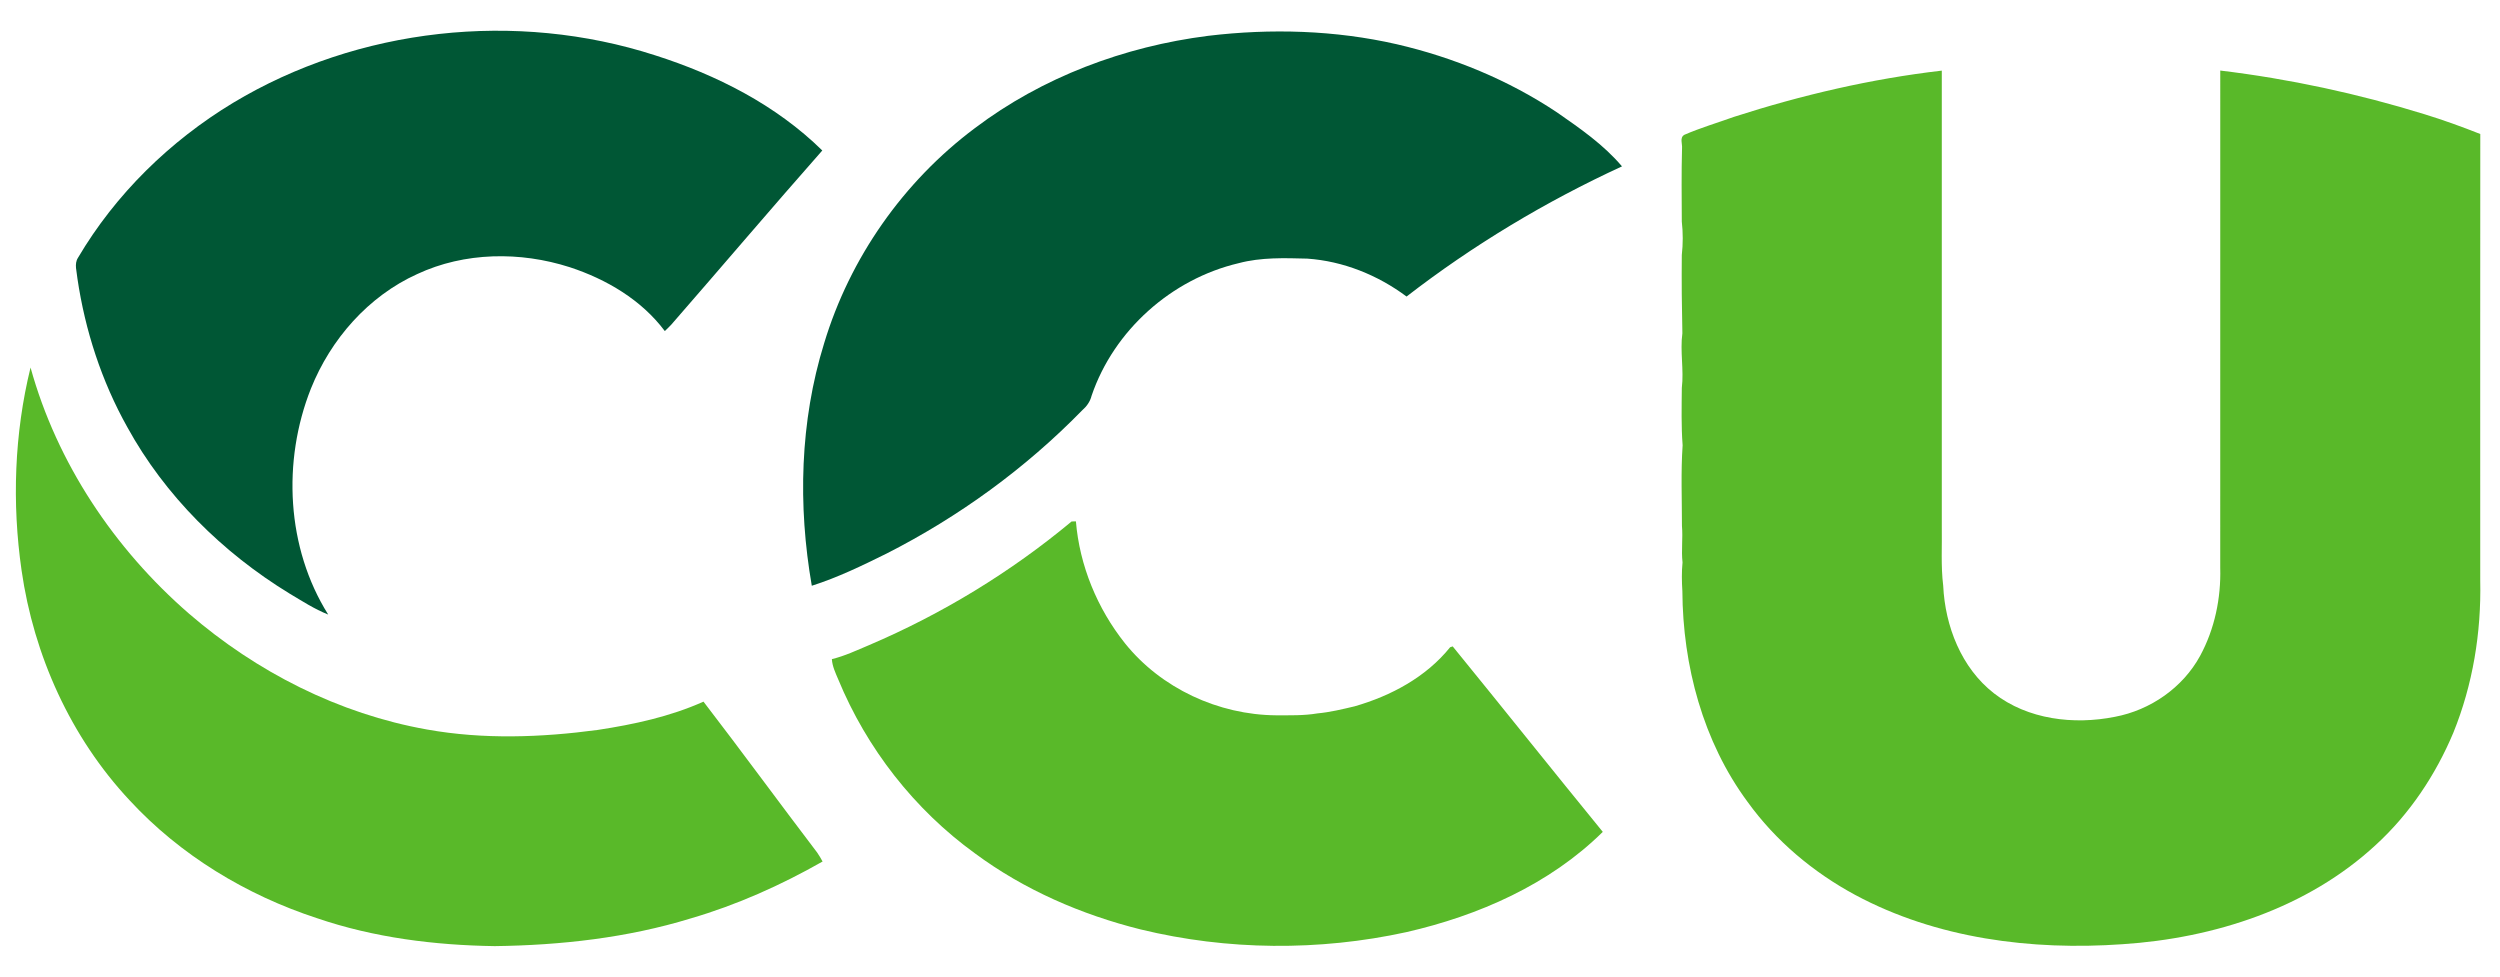
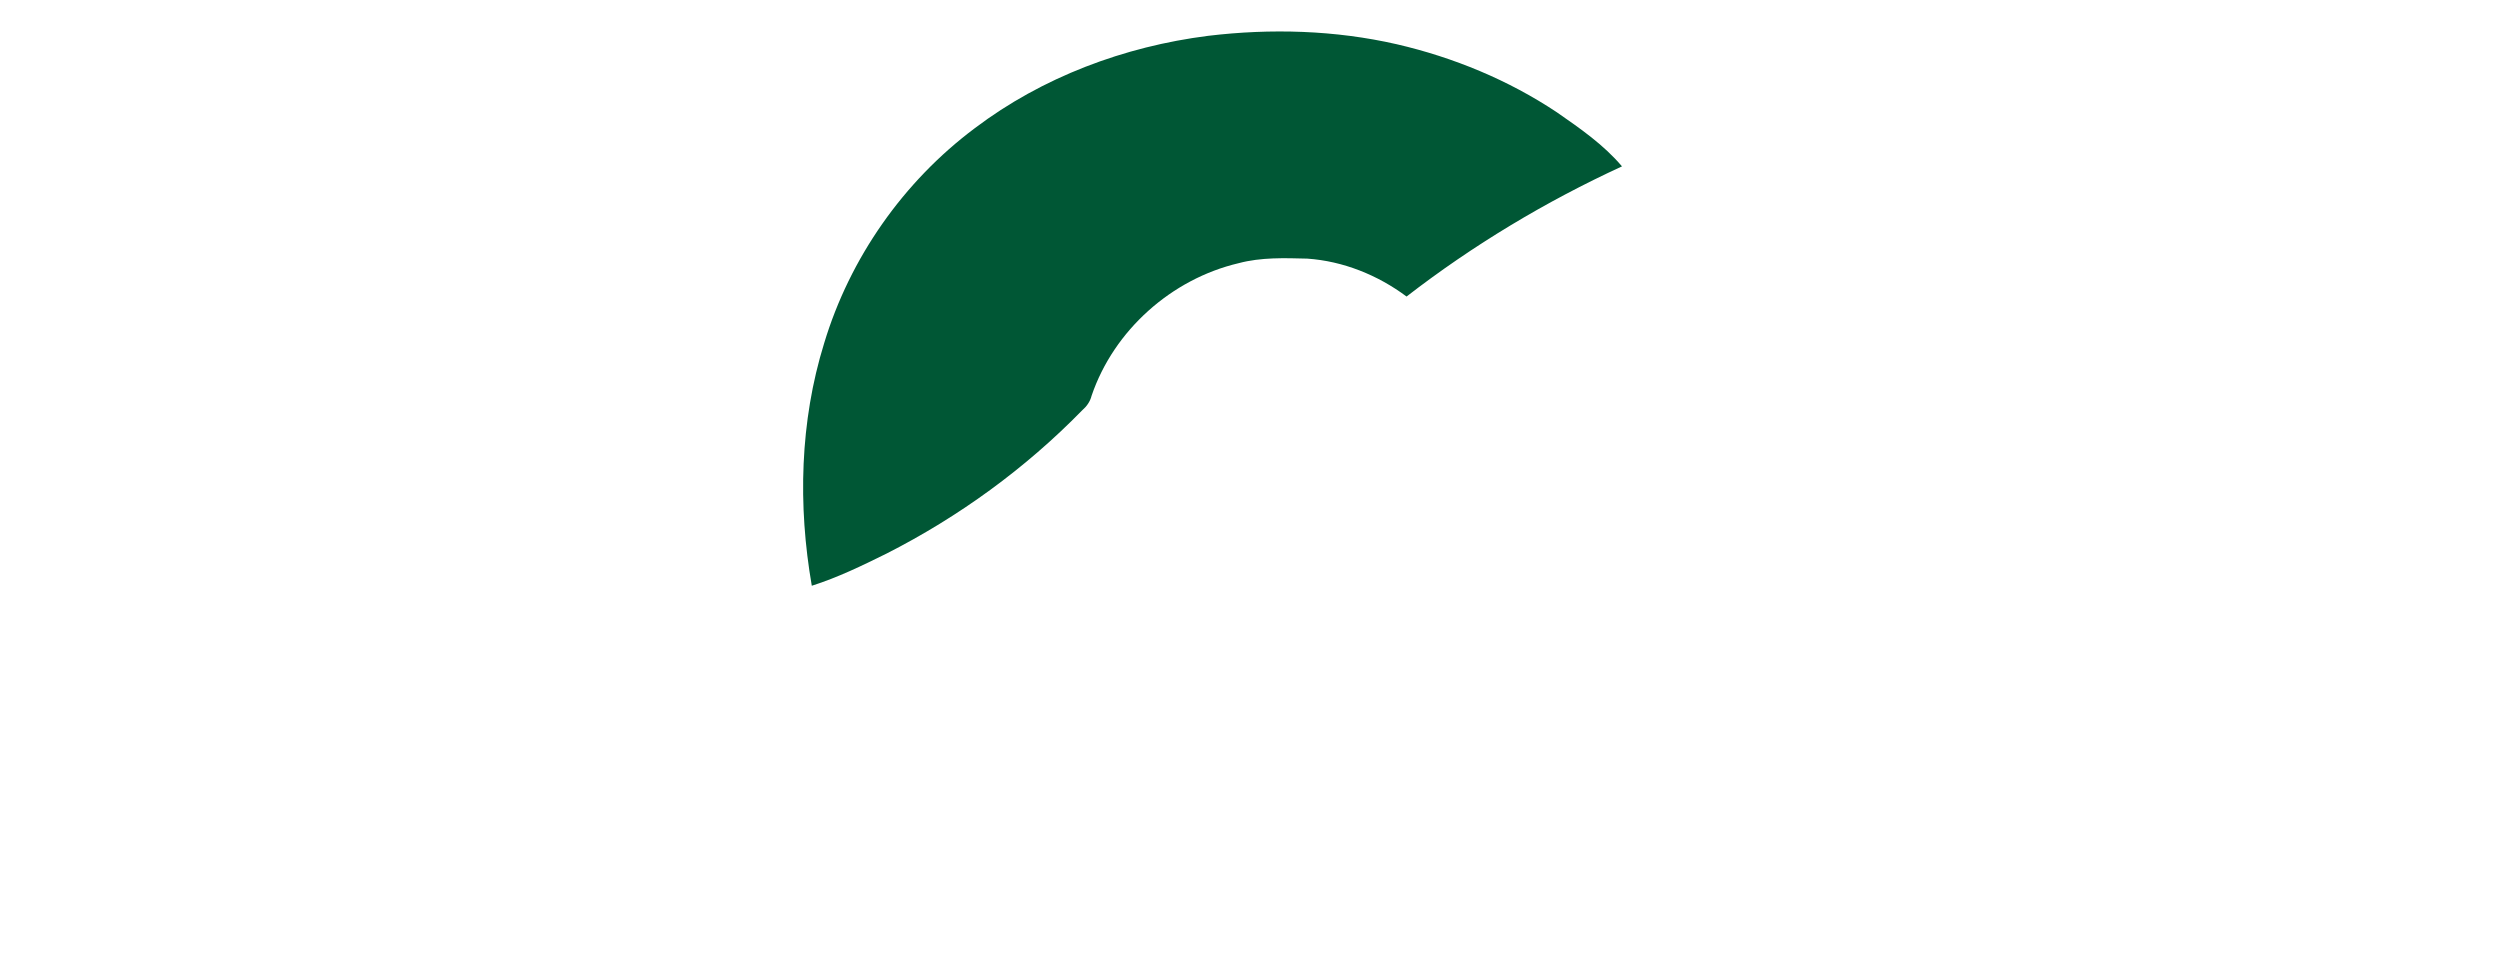
<svg xmlns="http://www.w3.org/2000/svg" width="960pt" height="375pt" viewBox="0 0 960 375" version="1.1">
  <g id="#005735ff">
-     <path fill="#005735" opacity="1.00" d=" M 89.47 39.51 C 137.57 10.56 198.20 3.99 251.56 21.24 C 275.16 28.76 297.96 40.29 315.76 57.79 C 296.23 79.93 277.13 102.45 257.74 124.70 C 256.95 125.54 256.12 126.34 255.29 127.13 C 246.31 115.13 232.84 107.21 218.77 102.60 C 199.78 96.51 178.42 96.73 160.19 105.25 C 141.44 113.74 127.00 130.25 119.40 149.20 C 108.35 177.05 109.96 210.38 126.03 235.99 C 120.75 233.90 115.98 230.78 111.12 227.89 C 85.51 212.23 63.38 190.41 48.88 164.01 C 39.01 146.39 32.68 126.89 29.73 106.94 C 29.53 104.33 28.40 101.38 29.95 98.98 C 44.36 74.55 65.25 54.16 89.47 39.51 Z" />
    <path fill="#005735" opacity="1.00" d=" M 463.91 13.76 C 488.00 10.87 512.67 11.57 536.37 16.99 C 558.17 22.05 579.23 30.72 597.88 43.15 C 606.75 49.31 615.83 55.59 622.84 63.89 C 593.53 77.39 565.65 94.12 540.12 113.87 C 529.07 105.63 515.77 100.26 501.98 99.31 C 493.18 99.08 484.23 98.77 475.65 101.06 C 449.87 107.12 427.72 126.83 419.17 151.96 C 418.62 154.20 417.28 156.08 415.55 157.57 C 393.77 179.87 368.21 198.45 340.42 212.58 C 331.10 217.19 321.67 221.77 311.73 224.93 C 306.36 194.09 307.16 161.87 316.46 131.85 C 326.32 99.09 346.91 69.74 374.29 49.25 C 400.24 29.61 431.73 17.84 463.91 13.76 Z" />
  </g>
  <g id="#59b929ff">
-     <path fill="#59b929" opacity="1.00" d=" M 665.86 44.87 C 691.82 36.51 718.54 30.26 745.65 27.12 C 745.66 85.40 745.65 143.68 745.65 201.97 C 745.79 209.61 745.25 217.29 746.19 224.90 C 746.91 240.44 753.15 256.48 765.69 266.24 C 778.66 276.33 796.35 278.41 812.11 275.26 C 825.73 272.70 838.19 264.08 844.85 251.84 C 850.44 241.54 852.90 229.67 852.57 217.99 C 852.56 154.36 852.54 90.72 852.58 27.09 C 879.16 30.29 905.47 35.97 931.06 43.88 C 938.28 46.10 945.40 48.68 952.43 51.46 C 952.37 108.65 952.42 165.84 952.41 223.03 C 952.84 242.89 949.56 262.95 942.07 281.39 C 935.28 297.56 925.32 312.52 912.36 324.40 C 886.10 348.74 850.23 360.29 815.01 362.58 C 780.04 365.04 743.61 360.42 712.39 343.65 C 696.26 334.95 681.84 322.86 671.10 307.96 C 653.94 284.78 646.19 255.56 646.03 226.99 C 645.80 223.32 645.73 219.64 646.09 215.97 C 645.57 211.33 646.28 206.66 645.87 202.00 C 645.87 191.66 645.42 181.31 646.13 170.99 C 645.57 163.66 645.75 156.30 645.82 148.95 C 646.66 141.97 645.09 134.96 646.03 127.97 C 645.81 117.98 645.71 107.96 645.81 97.95 C 646.29 93.66 646.29 89.35 645.81 85.07 C 645.77 75.71 645.64 66.35 645.90 56.99 C 646.09 55.23 644.88 52.83 646.82 51.75 C 653.01 49.07 659.51 47.15 665.86 44.87 Z" />
-     <path fill="#59b929" opacity="1.00" d=" M 8.28 219.01 C 4.57 193.16 5.49 166.52 11.73 141.13 C 21.85 177.78 43.88 210.70 72.48 235.56 C 98.41 257.98 130.11 274.12 163.97 280.13 C 185.61 284.01 207.84 283.20 229.55 280.29 C 243.40 278.18 257.30 275.18 270.14 269.43 C 284.88 288.60 299.14 308.14 313.79 327.38 C 314.56 328.47 315.22 329.64 315.87 330.82 C 299.85 339.93 282.93 347.51 265.21 352.68 C 240.88 360.14 215.36 362.98 189.98 363.31 C 166.88 362.97 143.63 360.07 121.69 352.57 C 94.50 343.68 69.18 328.37 49.73 307.28 C 27.14 283.11 12.96 251.65 8.28 219.01 Z" />
-     <path fill="#59b929" opacity="1.00" d=" M 411.49 200.25 C 411.91 200.24 412.73 200.22 413.15 200.20 C 414.55 217.18 421.37 233.69 431.97 247.00 C 445.87 264.34 467.88 274.50 490.01 274.68 C 495.32 274.67 500.67 274.83 505.93 273.94 C 510.77 273.49 515.49 272.34 520.21 271.22 C 534.16 267.20 547.63 260.00 556.85 248.54 C 557.10 248.46 557.59 248.30 557.84 248.22 C 577.13 271.89 596.16 295.79 615.47 319.44 C 595.00 339.65 567.74 351.61 540.00 357.95 C 506.52 365.26 471.35 365.00 438.04 356.91 C 415.28 351.23 393.29 341.71 374.39 327.70 C 351.13 310.87 332.82 287.39 321.88 260.88 C 320.82 258.37 319.60 255.86 319.44 253.10 C 324.42 251.90 329.06 249.68 333.76 247.71 C 361.78 235.75 388.08 219.74 411.49 200.25 Z" />
-   </g>
+     </g>
</svg>